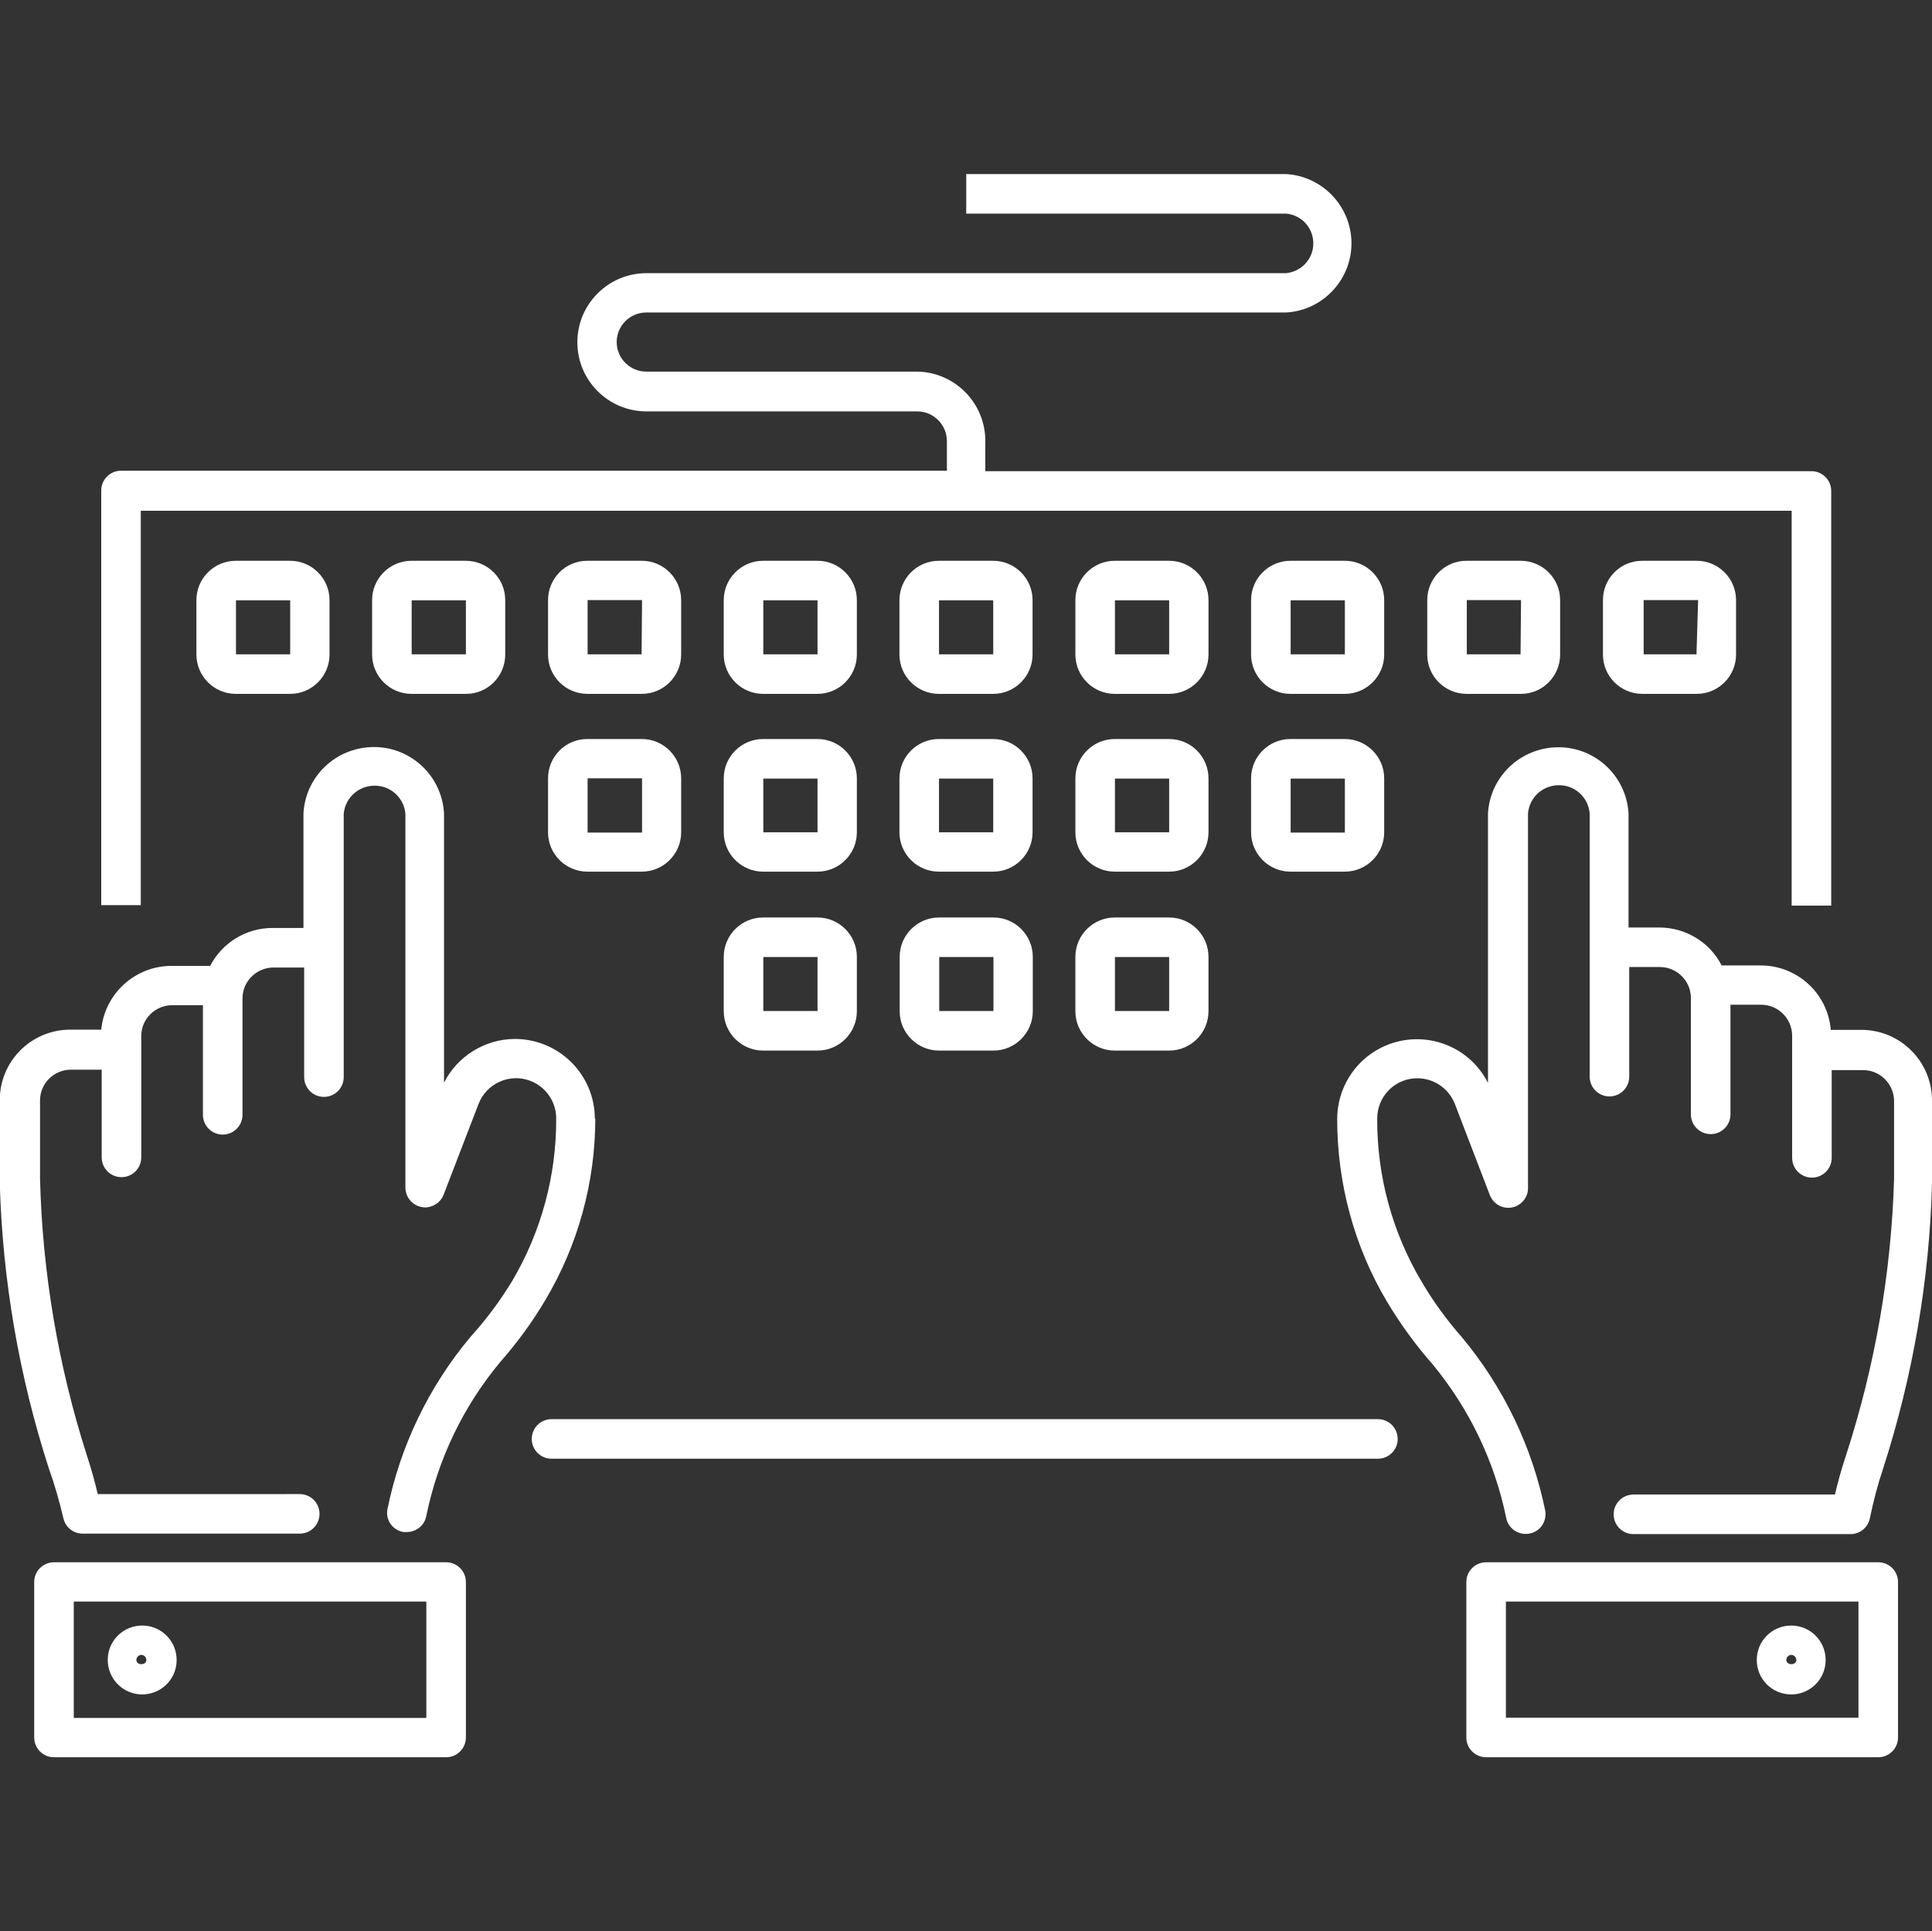
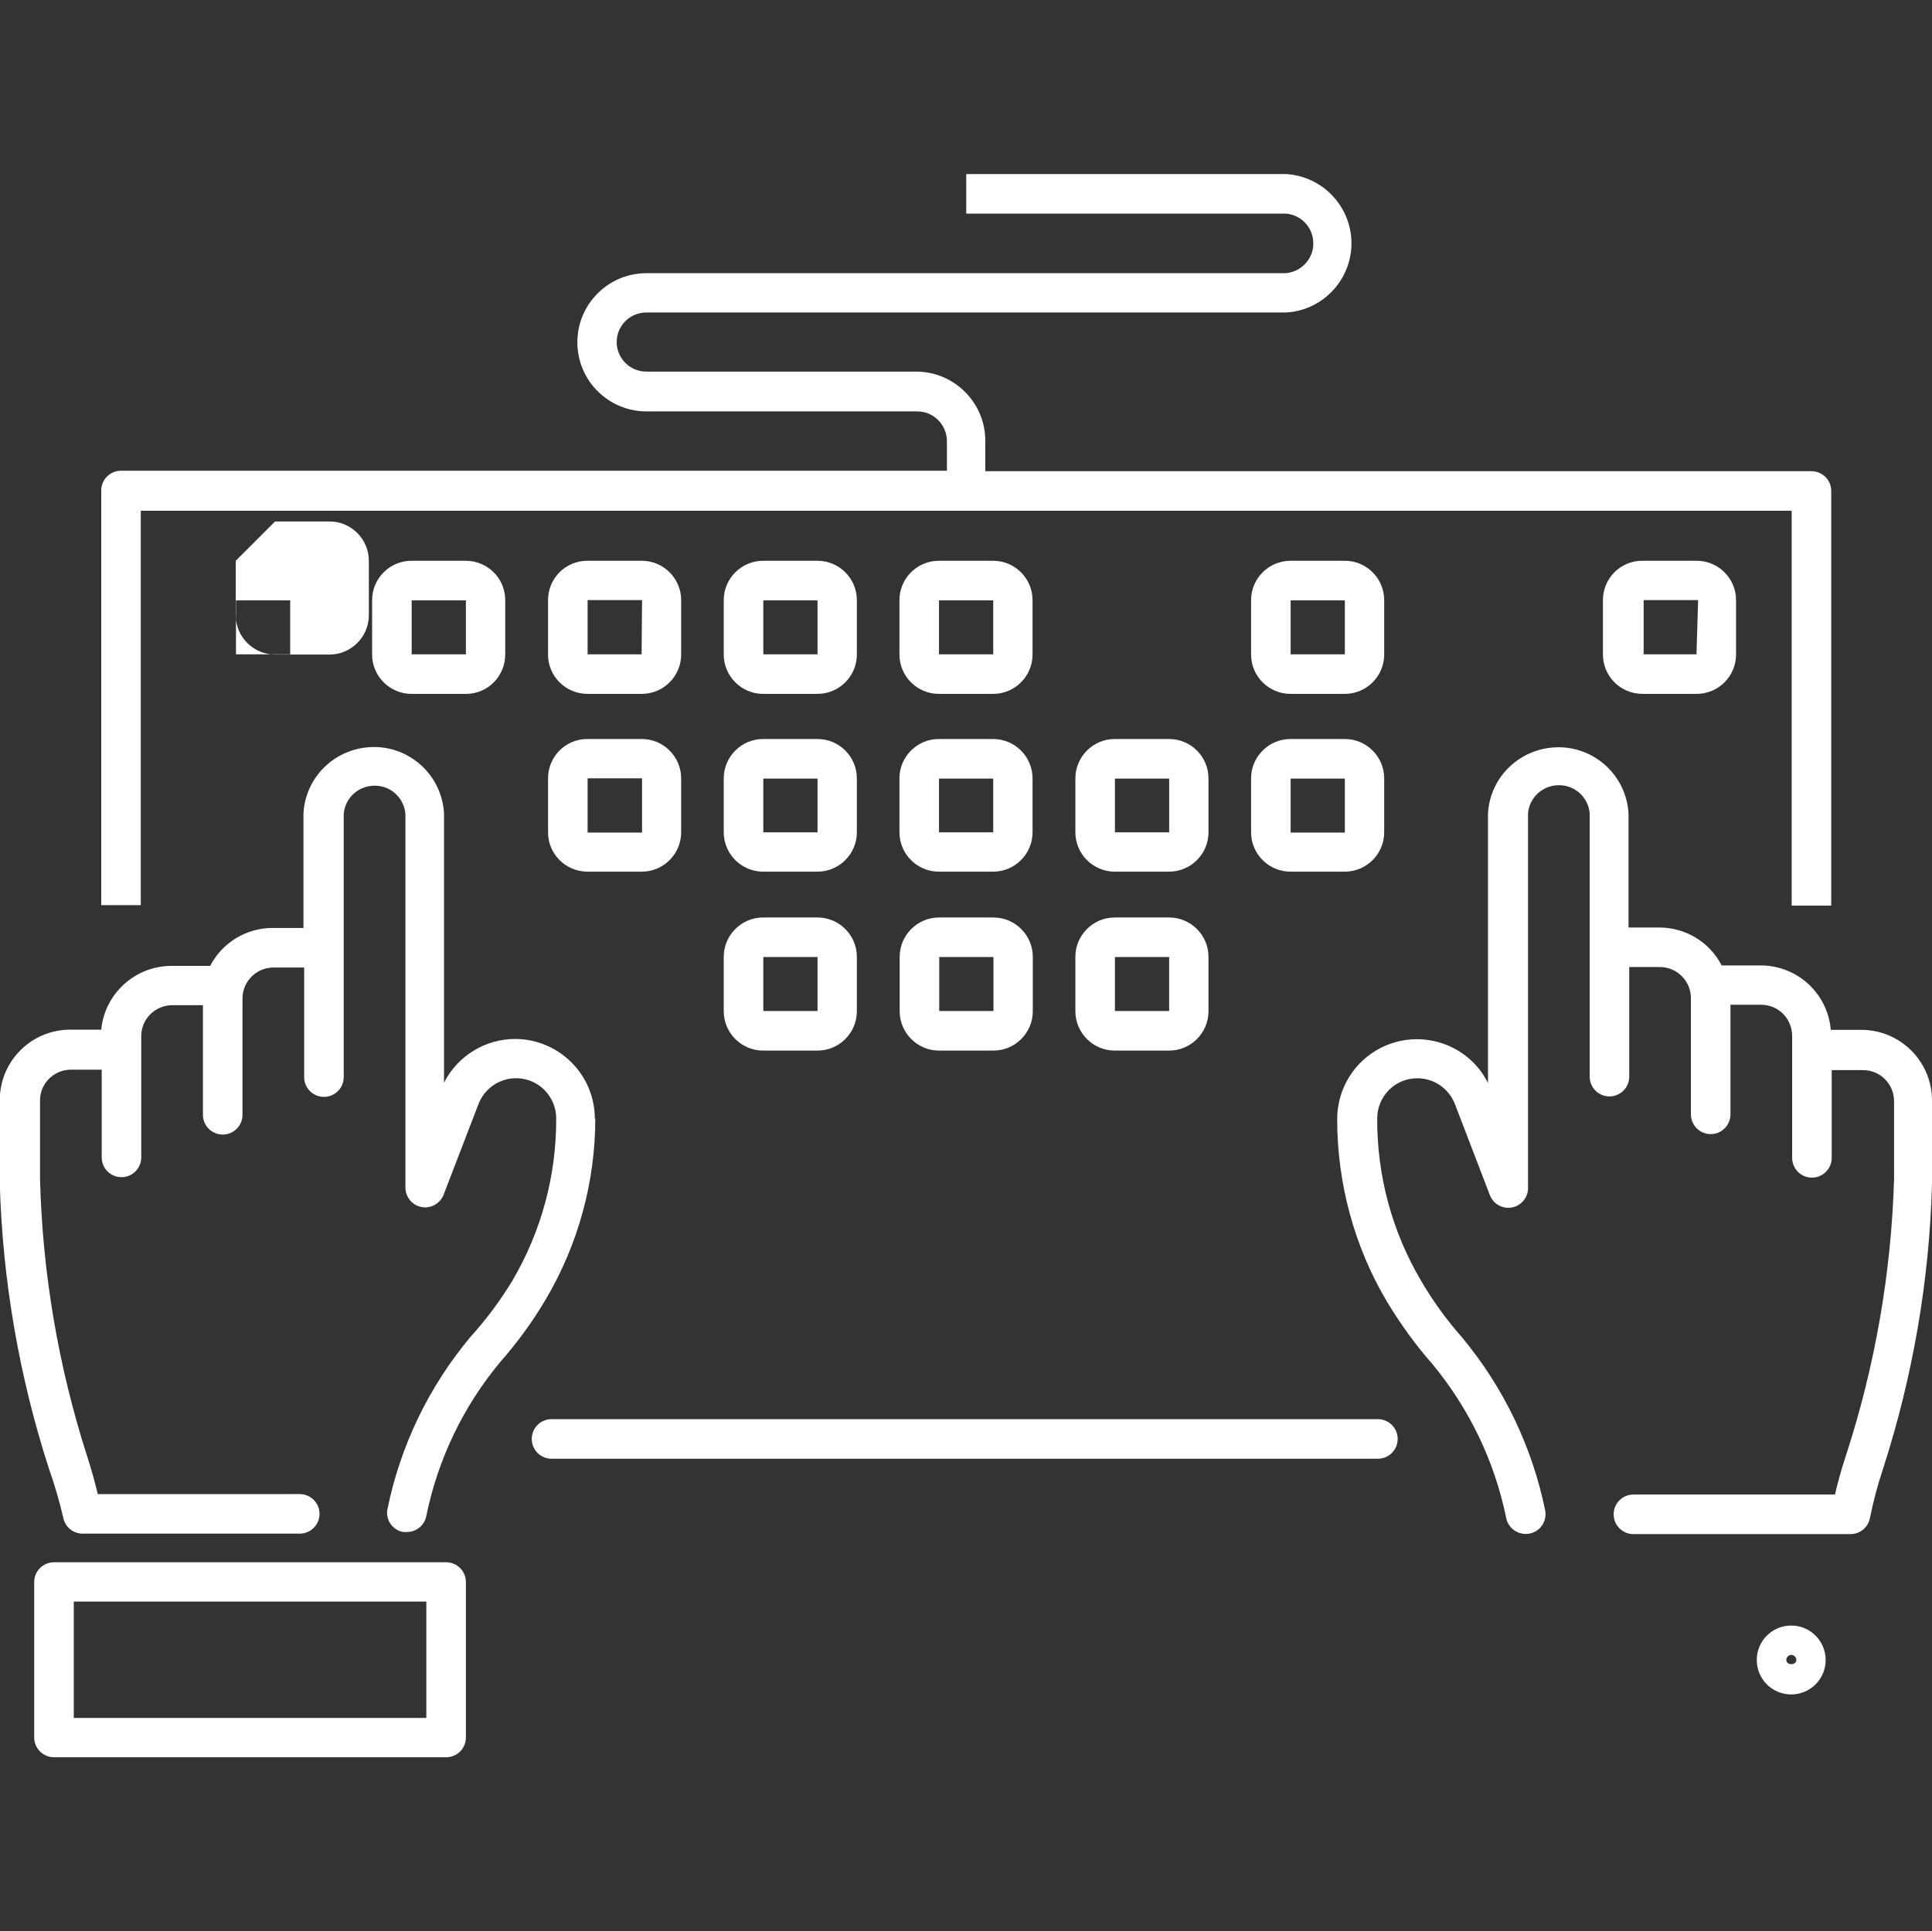
<svg xmlns="http://www.w3.org/2000/svg" id="Livello_2" viewBox="0 0 83.02 83">
  <rect x="0" y="0" width="83.02" height="83" fill="#333333" stroke="none" />
  <defs>
    <style>.cls-1{fill:none;}.cls-2{fill:#fff;}</style>
  </defs>
  <g id="Livello_1-2">
    <g id="Livello_2-2">
      <g id="Livello_1-2">
-         <path class="cls-2" d="m51.93,25.79c0-.93-.76-1.69-1.69-1.69h-2.34c-.93,0-1.69.76-1.69,1.69h0v2.34c0,.93.76,1.69,1.69,1.69h2.34c.93,0,1.69-.76,1.69-1.69h0v-2.34Zm-1.7,2.33h-2.32v-2.32h2.33v2.32Z" />
        <path class="cls-2" d="m70.56,24.1c-.93,0-1.68.76-1.68,1.69v2.34c0,.93.75,1.68,1.68,1.69h2.35c.93,0,1.69-.76,1.69-1.69h0v-2.34c0-.93-.76-1.69-1.69-1.69h-2.35Zm2.34,4.02h-2.27v-2.33h2.34l-.07,2.33Z" />
        <path class="cls-2" d="m57.79,31.76h-2.34c-.93,0-1.69.76-1.69,1.69h0v2.32c0,.93.76,1.69,1.69,1.69h2.34c.93,0,1.69-.76,1.69-1.69h0v-2.32c0-.93-.76-1.69-1.69-1.69h0Zm0,4.02h-2.33v-2.32h2.33v2.32Zm0,.85v-.86h0v.86Z" />
        <path class="cls-2" d="m50.24,39.43h-2.34c-.93,0-1.69.76-1.69,1.69h0v2.34c0,.93.76,1.69,1.69,1.69h2.34c.93,0,1.69-.76,1.69-1.69h0v-2.34c0-.93-.76-1.69-1.69-1.69Zm0,4.02h-2.33v-2.32h2.33v2.32Z" />
        <path class="cls-2" d="m59.48,25.79c0-.93-.76-1.69-1.69-1.69h-2.34c-.93,0-1.69.76-1.69,1.69h0v2.34c0,.93.76,1.69,1.69,1.69h2.34c.93,0,1.69-.76,1.69-1.69h0v-2.34Zm-1.7,2.33h-2.32v-2.32h2.33v2.32Z" />
-         <path class="cls-2" d="m63.01,24.1c-.93,0-1.68.76-1.68,1.69v2.34c0,.93.75,1.68,1.68,1.69h2.35c.93,0,1.68-.76,1.68-1.69v-2.34c0-.93-.75-1.68-1.68-1.69h-2.35Zm2.33,4.02h-2.31v-2.33h2.33l-.02,2.33Z" />
        <path class="cls-2" d="m51.93,33.45c0-.93-.76-1.69-1.69-1.69h-2.34c-.93,0-1.69.76-1.69,1.69h0v2.32c0,.93.76,1.69,1.69,1.69h2.34c.93,0,1.69-.76,1.69-1.69v-2.32Zm-1.7,2.32h-2.32v-2.31h2.33v2.31Z" />
        <path class="cls-2" d="m17.68,24.1c-.93,0-1.69.76-1.69,1.69v2.34c0,.93.76,1.69,1.69,1.69h2.35c.93,0,1.68-.76,1.68-1.69v-2.34c0-.93-.75-1.68-1.68-1.69h-2.35Zm2.33,4.02h-2.32v-2.32h2.33v2.32Z" />
        <path class="cls-2" d="m29.27,25.79c0-.93-.76-1.69-1.69-1.69h-2.35c-.93,0-1.68.76-1.68,1.69v2.34c0,.93.75,1.68,1.68,1.69h2.35c.93,0,1.69-.76,1.69-1.69v-2.34Zm-1.7,2.33h-2.32v-2.33h2.34l-.02,2.33Z" />
        <path class="cls-2" d="m44.37,33.45c0-.93-.76-1.69-1.69-1.69h-2.34c-.93,0-1.69.76-1.69,1.69h0v2.32c0,.93.76,1.69,1.69,1.69h2.34c.93,0,1.69-.76,1.69-1.69h0v-2.32Zm-1.7,2.32h-2.32v-2.31h2.33v2.31Z" />
        <path class="cls-2" d="m27.58,31.76h-2.35c-.93,0-1.68.76-1.68,1.69v2.32c0,.93.75,1.68,1.68,1.69h2.35c.93,0,1.69-.76,1.69-1.69v-2.32c0-.93-.76-1.69-1.69-1.69Zm0,4.02h-2.33v-2.33h2.34v2.33Z" />
-         <path class="cls-2" d="m10.13,24.1c-.93,0-1.69.76-1.69,1.69v2.34c0,.93.76,1.69,1.69,1.69h2.34c.93,0,1.69-.76,1.69-1.69h0v-2.34c0-.93-.76-1.69-1.69-1.69h-2.34Zm2.33,4.02h-2.32v-2.32h2.33v2.32Z" />
+         <path class="cls-2" d="m10.13,24.1v2.34c0,.93.76,1.69,1.69,1.69h2.34c.93,0,1.69-.76,1.69-1.69h0v-2.34c0-.93-.76-1.69-1.69-1.69h-2.34Zm2.33,4.02h-2.32v-2.32h2.33v2.32Z" />
        <path class="cls-2" d="m36.82,25.79c0-.93-.76-1.69-1.69-1.69h-2.34c-.93,0-1.69.76-1.69,1.69h0v2.34c0,.93.76,1.69,1.69,1.69h2.34c.93,0,1.69-.76,1.69-1.69h0v-2.34Zm-1.7,2.33h-2.32v-2.32h2.33v2.32Z" />
        <path class="cls-2" d="m44.37,25.79c0-.93-.76-1.69-1.69-1.69h-2.34c-.93,0-1.69.76-1.69,1.69h0v2.34c0,.93.76,1.69,1.69,1.69h2.34c.93,0,1.69-.76,1.69-1.69h0v-2.34Zm-1.7,2.33h-2.32v-2.32h2.33v2.32Z" />
        <path class="cls-2" d="m35.13,39.43h-2.34c-.93,0-1.69.76-1.69,1.69h0v2.34c0,.93.76,1.69,1.69,1.69h2.34c.93,0,1.69-.76,1.69-1.69h0v-2.34c0-.93-.76-1.69-1.69-1.69Zm0,4.02h-2.33v-2.32h2.33v2.32Z" />
        <path class="cls-2" d="m42.69,39.43h-2.34c-.93,0-1.69.76-1.69,1.69h0v2.34c0,.93.76,1.69,1.69,1.69h2.34c.93,0,1.69-.76,1.69-1.69h0v-2.34c0-.93-.76-1.69-1.69-1.69Zm0,4.02h-2.33v-2.32h2.33v2.32Z" />
        <path class="cls-2" d="m36.82,33.45c0-.93-.76-1.69-1.69-1.69h-2.34c-.93,0-1.69.76-1.69,1.69h0v2.32c0,.93.76,1.69,1.69,1.69h2.34c.93,0,1.69-.76,1.69-1.69h0v-2.32Zm-1.7,2.32h-2.32v-2.31h2.33v2.31Z" />
-         <path class="cls-2" d="m80.71,67.14h-16.85c-.47,0-.85.38-.85.85h0v6.68c0,.47.38.85.85.85h16.85c.47,0,.85-.38.85-.85h0v-6.68c0-.47-.38-.85-.85-.85h0Zm-.85,6.68h-15.15v-4.99h15.15v4.99Z" />
        <path class="cls-2" d="m80.05,44.26h-1.38c-.13-1.57-1.44-2.77-3.02-2.77h-1.67c-.51-1-1.55-1.63-2.68-1.63h-1.32v-4.89c-.09-1.67-1.52-2.95-3.19-2.85-1.54.09-2.77,1.31-2.85,2.85v11.57c-.85-1.69-2.91-2.36-4.6-1.51-1.15.58-1.88,1.77-1.88,3.06,0,2.76.73,5.48,2.14,7.85.57.95,1.22,1.85,1.95,2.68,1.58,1.91,2.67,4.17,3.17,6.6.08.46.52.77.99.69s.77-.52.69-.99c-.56-2.74-1.79-5.3-3.58-7.45-.66-.75-1.25-1.56-1.75-2.42-1.25-2.11-1.9-4.52-1.89-6.98,0-.95.76-1.73,1.72-1.73.72,0,1.36.44,1.62,1.11l1.5,3.91c.17.44.66.66,1.1.49.33-.13.55-.45.54-.8v-16.09c.06-.73.7-1.27,1.44-1.21.65.05,1.16.57,1.21,1.21v11.31c0,.47.38.85.85.85s.85-.38.85-.85v-4.71h1.32c.73,0,1.33.6,1.33,1.33h0v5c0,.47.38.85.85.85s.85-.38.85-.85v-4.71h1.32c.73,0,1.32.59,1.33,1.32v5.26c0,.47.38.85.85.85s.85-.38.85-.85h0v-3.77h1.35c.73,0,1.32.59,1.33,1.32v3.22s0,.09,0,.14c-.12,4.04-.82,8.05-2.07,11.89-.22.66-.37,1.24-.47,1.67h-8.66c-.47,0-.85.38-.85.85s.38.85.85.85h9.33c.4,0,.75-.28.83-.68.15-.73.34-1.46.58-2.17,1.27-3.95,1.98-8.06,2.09-12.21,0-.06,0-.12,0-.18v-3.38c.01-1.65-1.31-3.01-2.96-3.05Z" />
        <path class="cls-2" d="m76.97,72.82c.82,0,1.48-.66,1.48-1.48s-.66-1.48-1.48-1.48-1.48.66-1.48,1.48h0c0,.82.66,1.48,1.48,1.48Zm0-1.7c.12,0,.22.1.22.22h0c0,.24-.43.24-.43,0,0-.12.1-.22.22-.22Z" />
        <path class="cls-2" d="m6.05,21.95h70.94v16.97h1.7v-17.82c0-.47-.38-.85-.85-.85h-35.5v-1.27c.02-1.64-1.3-2.99-2.94-3.01h-11.63c-.7,0-1.27-.57-1.27-1.27,0-.7.57-1.27,1.27-1.27h27.49c1.64-.09,2.9-1.5,2.81-3.14-.09-1.51-1.29-2.72-2.81-2.81h-13.74v1.7h13.74c.71.06,1.23.68,1.17,1.39-.05.62-.55,1.11-1.17,1.17h-27.48c-1.64,0-2.97,1.33-2.97,2.97,0,1.64,1.33,2.97,2.97,2.97h11.64c.7,0,1.27.58,1.27,1.28v1.27H5.2c-.47,0-.85.38-.85.85v17.82h1.7v-16.94Z" />
-         <path class="cls-2" d="m6.07,72.82c.82.02,1.5-.62,1.52-1.44.02-.82-.62-1.5-1.44-1.52-.82-.02-1.5.62-1.52,1.44,0,.01,0,.02,0,.04,0,.8.64,1.46,1.44,1.48Zm0-1.7c.12,0,.22.1.22.22h0c0,.24-.43.24-.43,0,0-.12.1-.22.22-.22h0Z" />
        <path class="cls-2" d="m59.21,60.99H23.7c-.47,0-.85.38-.85.85s.38.85.85.85h35.51c.47,0,.85-.38.85-.85,0-.47-.38-.85-.85-.85,0,0,0,0,0,0Z" />
        <path class="cls-2" d="m19.17,67.14H2.32c-.47,0-.85.38-.85.85h0v6.68c0,.47.38.85.85.85h16.85c.47,0,.85-.38.85-.85h0v-6.68c0-.47-.38-.85-.85-.85h0Zm-.85,6.69H3.17v-5h15.15v5Z" />
        <path class="cls-2" d="m25.56,48.08c0-1.89-1.53-3.42-3.42-3.43-1.29,0-2.48.73-3.06,1.88v-11.57c-.09-1.67-1.52-2.95-3.19-2.85-1.54.09-2.77,1.31-2.85,2.85v4.92h-1.33c-1.13,0-2.16.63-2.68,1.63h-1.66c-1.56,0-2.87,1.19-3.02,2.74h-1.33c-1.67,0-3.03,1.35-3.03,3.03,0,0,0,.01,0,.02v3.38c0,.06,0,.12,0,.18.12,4.16.83,8.29,2.11,12.25.25.7.45,1.4.62,2.12.08.4.43.68.83.68h9.33c.47,0,.85-.38.85-.85s-.38-.85-.85-.85H4.2c-.1-.42-.25-1.01-.47-1.67-1.23-3.85-1.91-7.85-2.01-11.89,0-.05,0-.09,0-.14v-3.22c0-.73.6-1.32,1.33-1.32h1.32v3.77c0,.47.38.85.85.85s.85-.38.85-.85h0v-5.22c0-.73.6-1.32,1.33-1.32h1.32v4.71c0,.47.38.85.85.85s.85-.38.85-.85v-5c0-.73.59-1.32,1.32-1.33h1.33v4.71c0,.47.38.85.85.85s.85-.38.85-.85v-11.31c.06-.73.7-1.27,1.44-1.21.65.05,1.16.57,1.21,1.21v16.05c0,.47.37.85.84.86.35,0,.67-.21.8-.54l1.5-3.9c.34-.89,1.34-1.34,2.23-1,.67.26,1.11.9,1.11,1.62.01,2.45-.64,4.86-1.89,6.98-.52.86-1.12,1.66-1.79,2.4-1.8,2.15-3.03,4.71-3.58,7.45-.06.45.24.86.69.94h.15c.41,0,.77-.29.84-.7.5-2.43,1.58-4.69,3.17-6.6.73-.83,1.39-1.73,1.95-2.68,1.4-2.36,2.14-5.05,2.14-7.8Z" />
        <rect class="cls-1" x="0" width="83" height="83" />
      </g>
    </g>
  </g>
</svg>